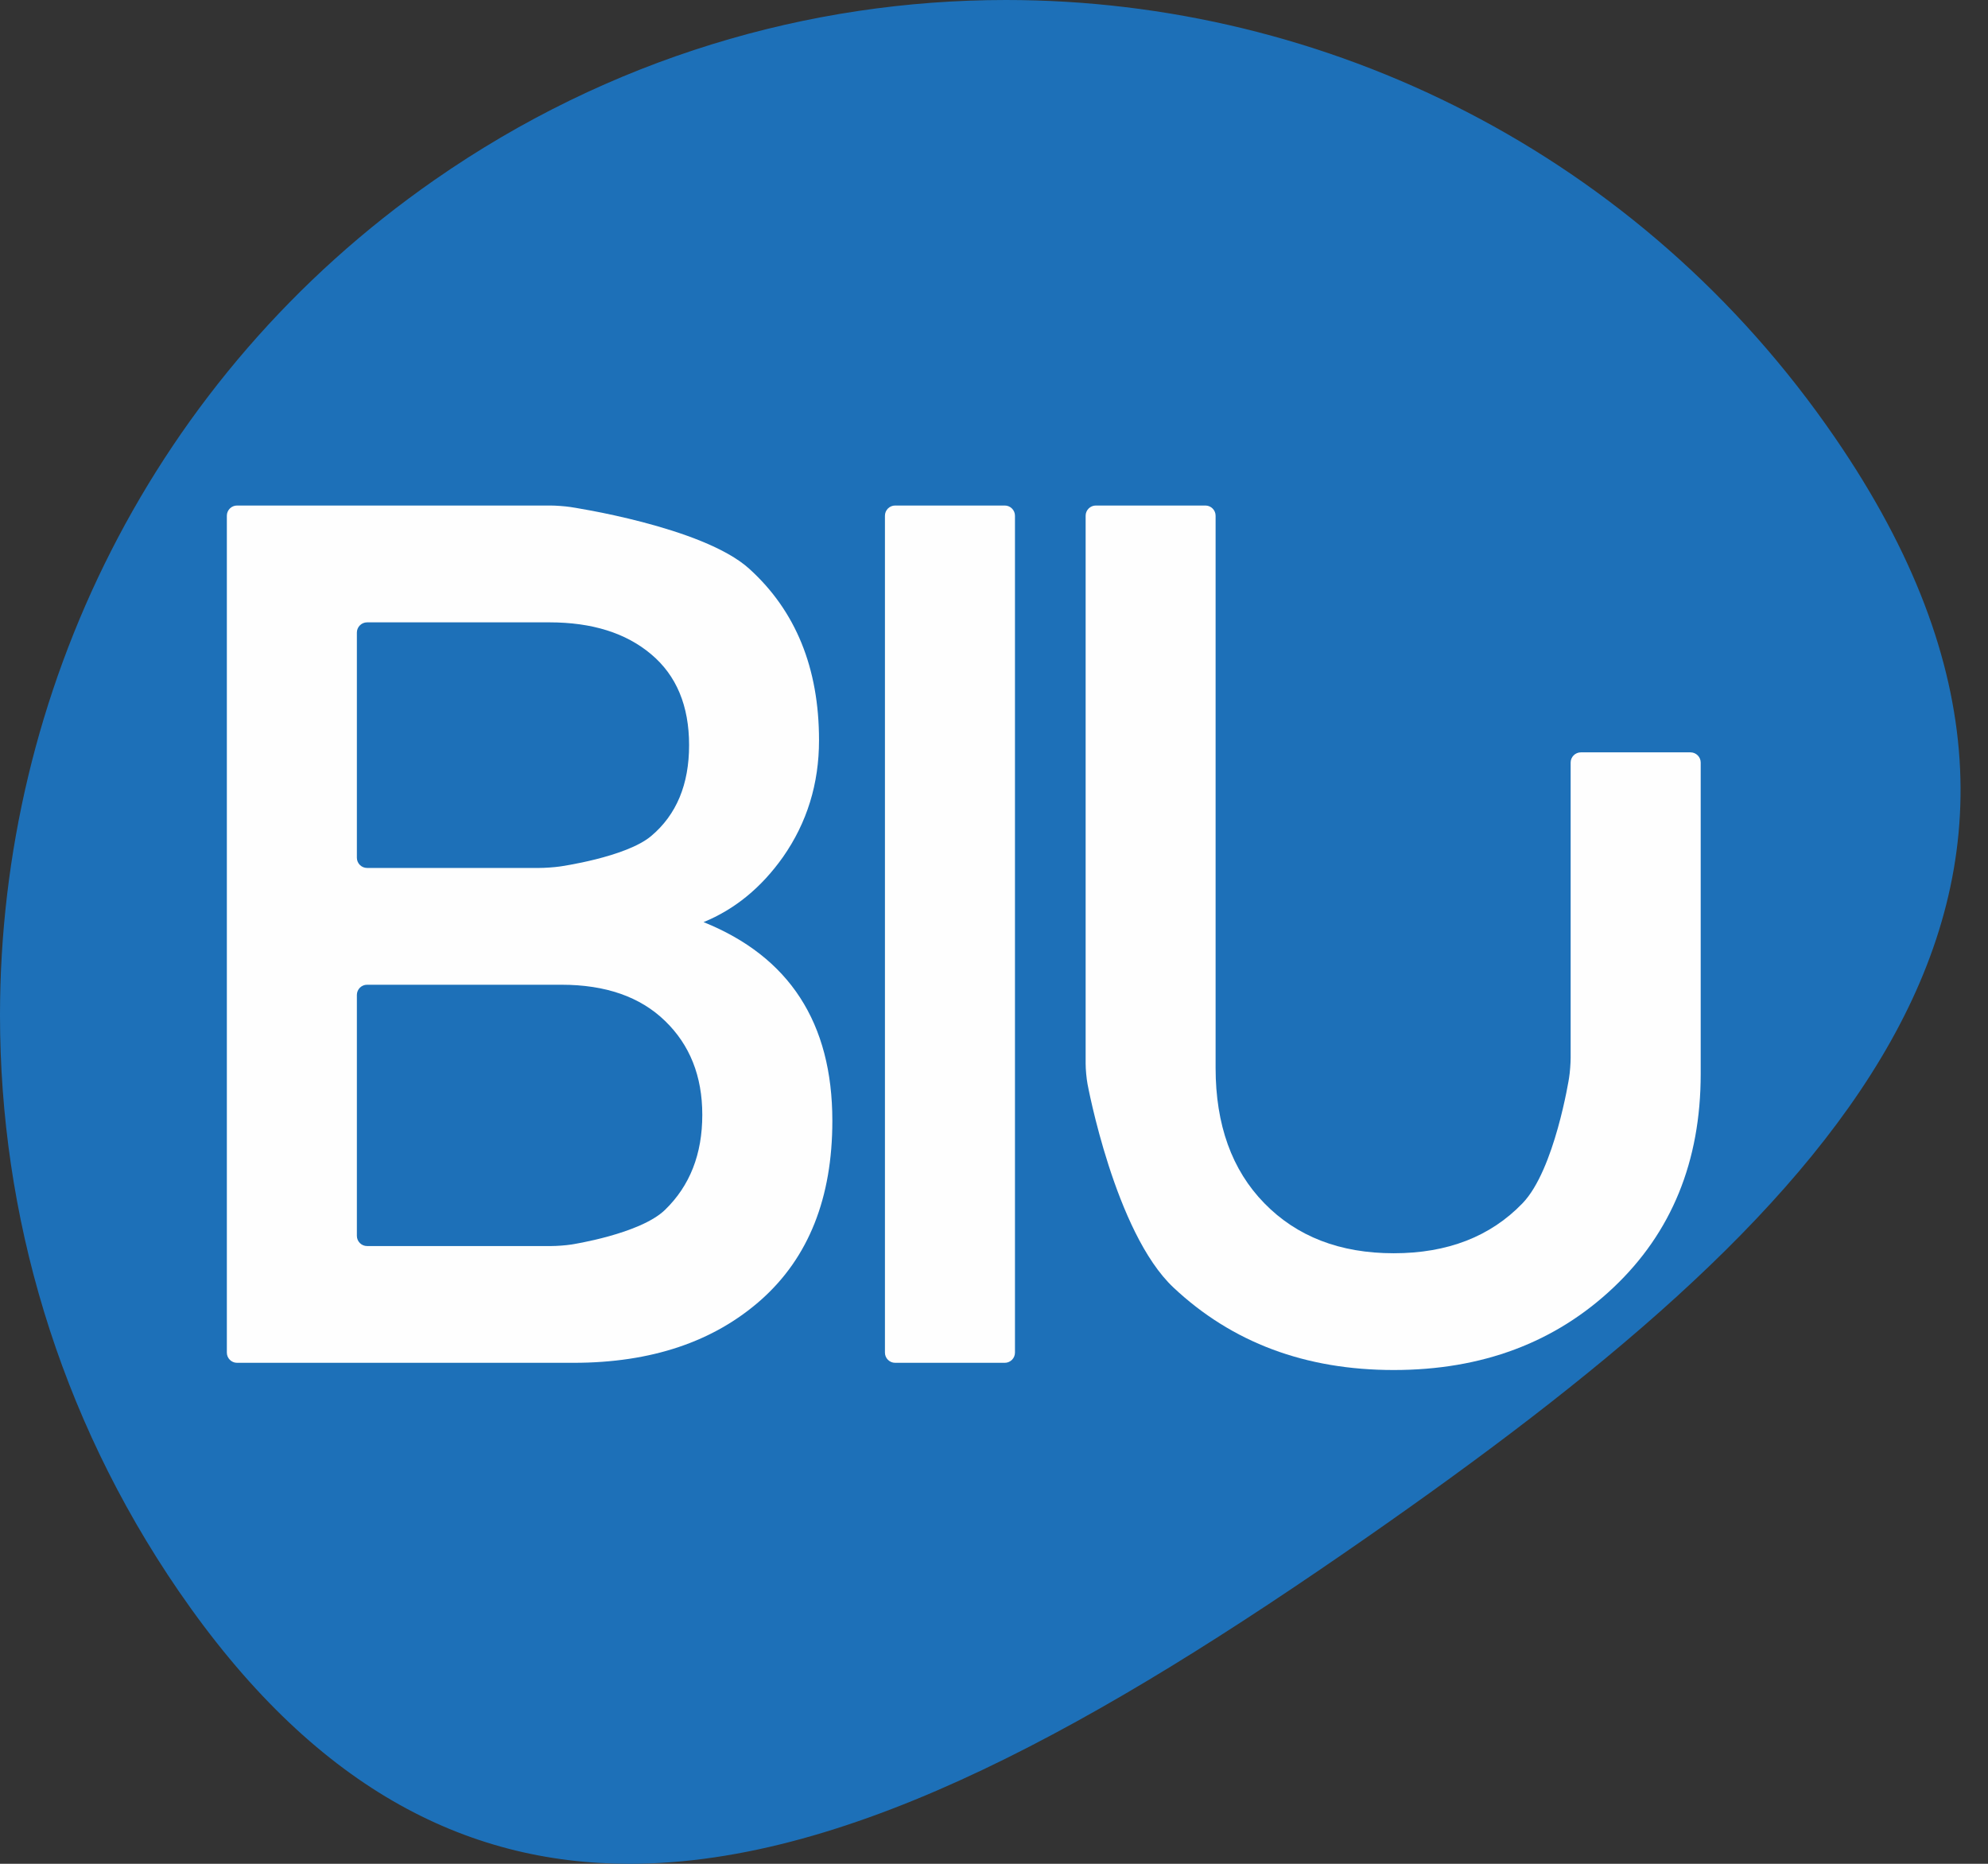
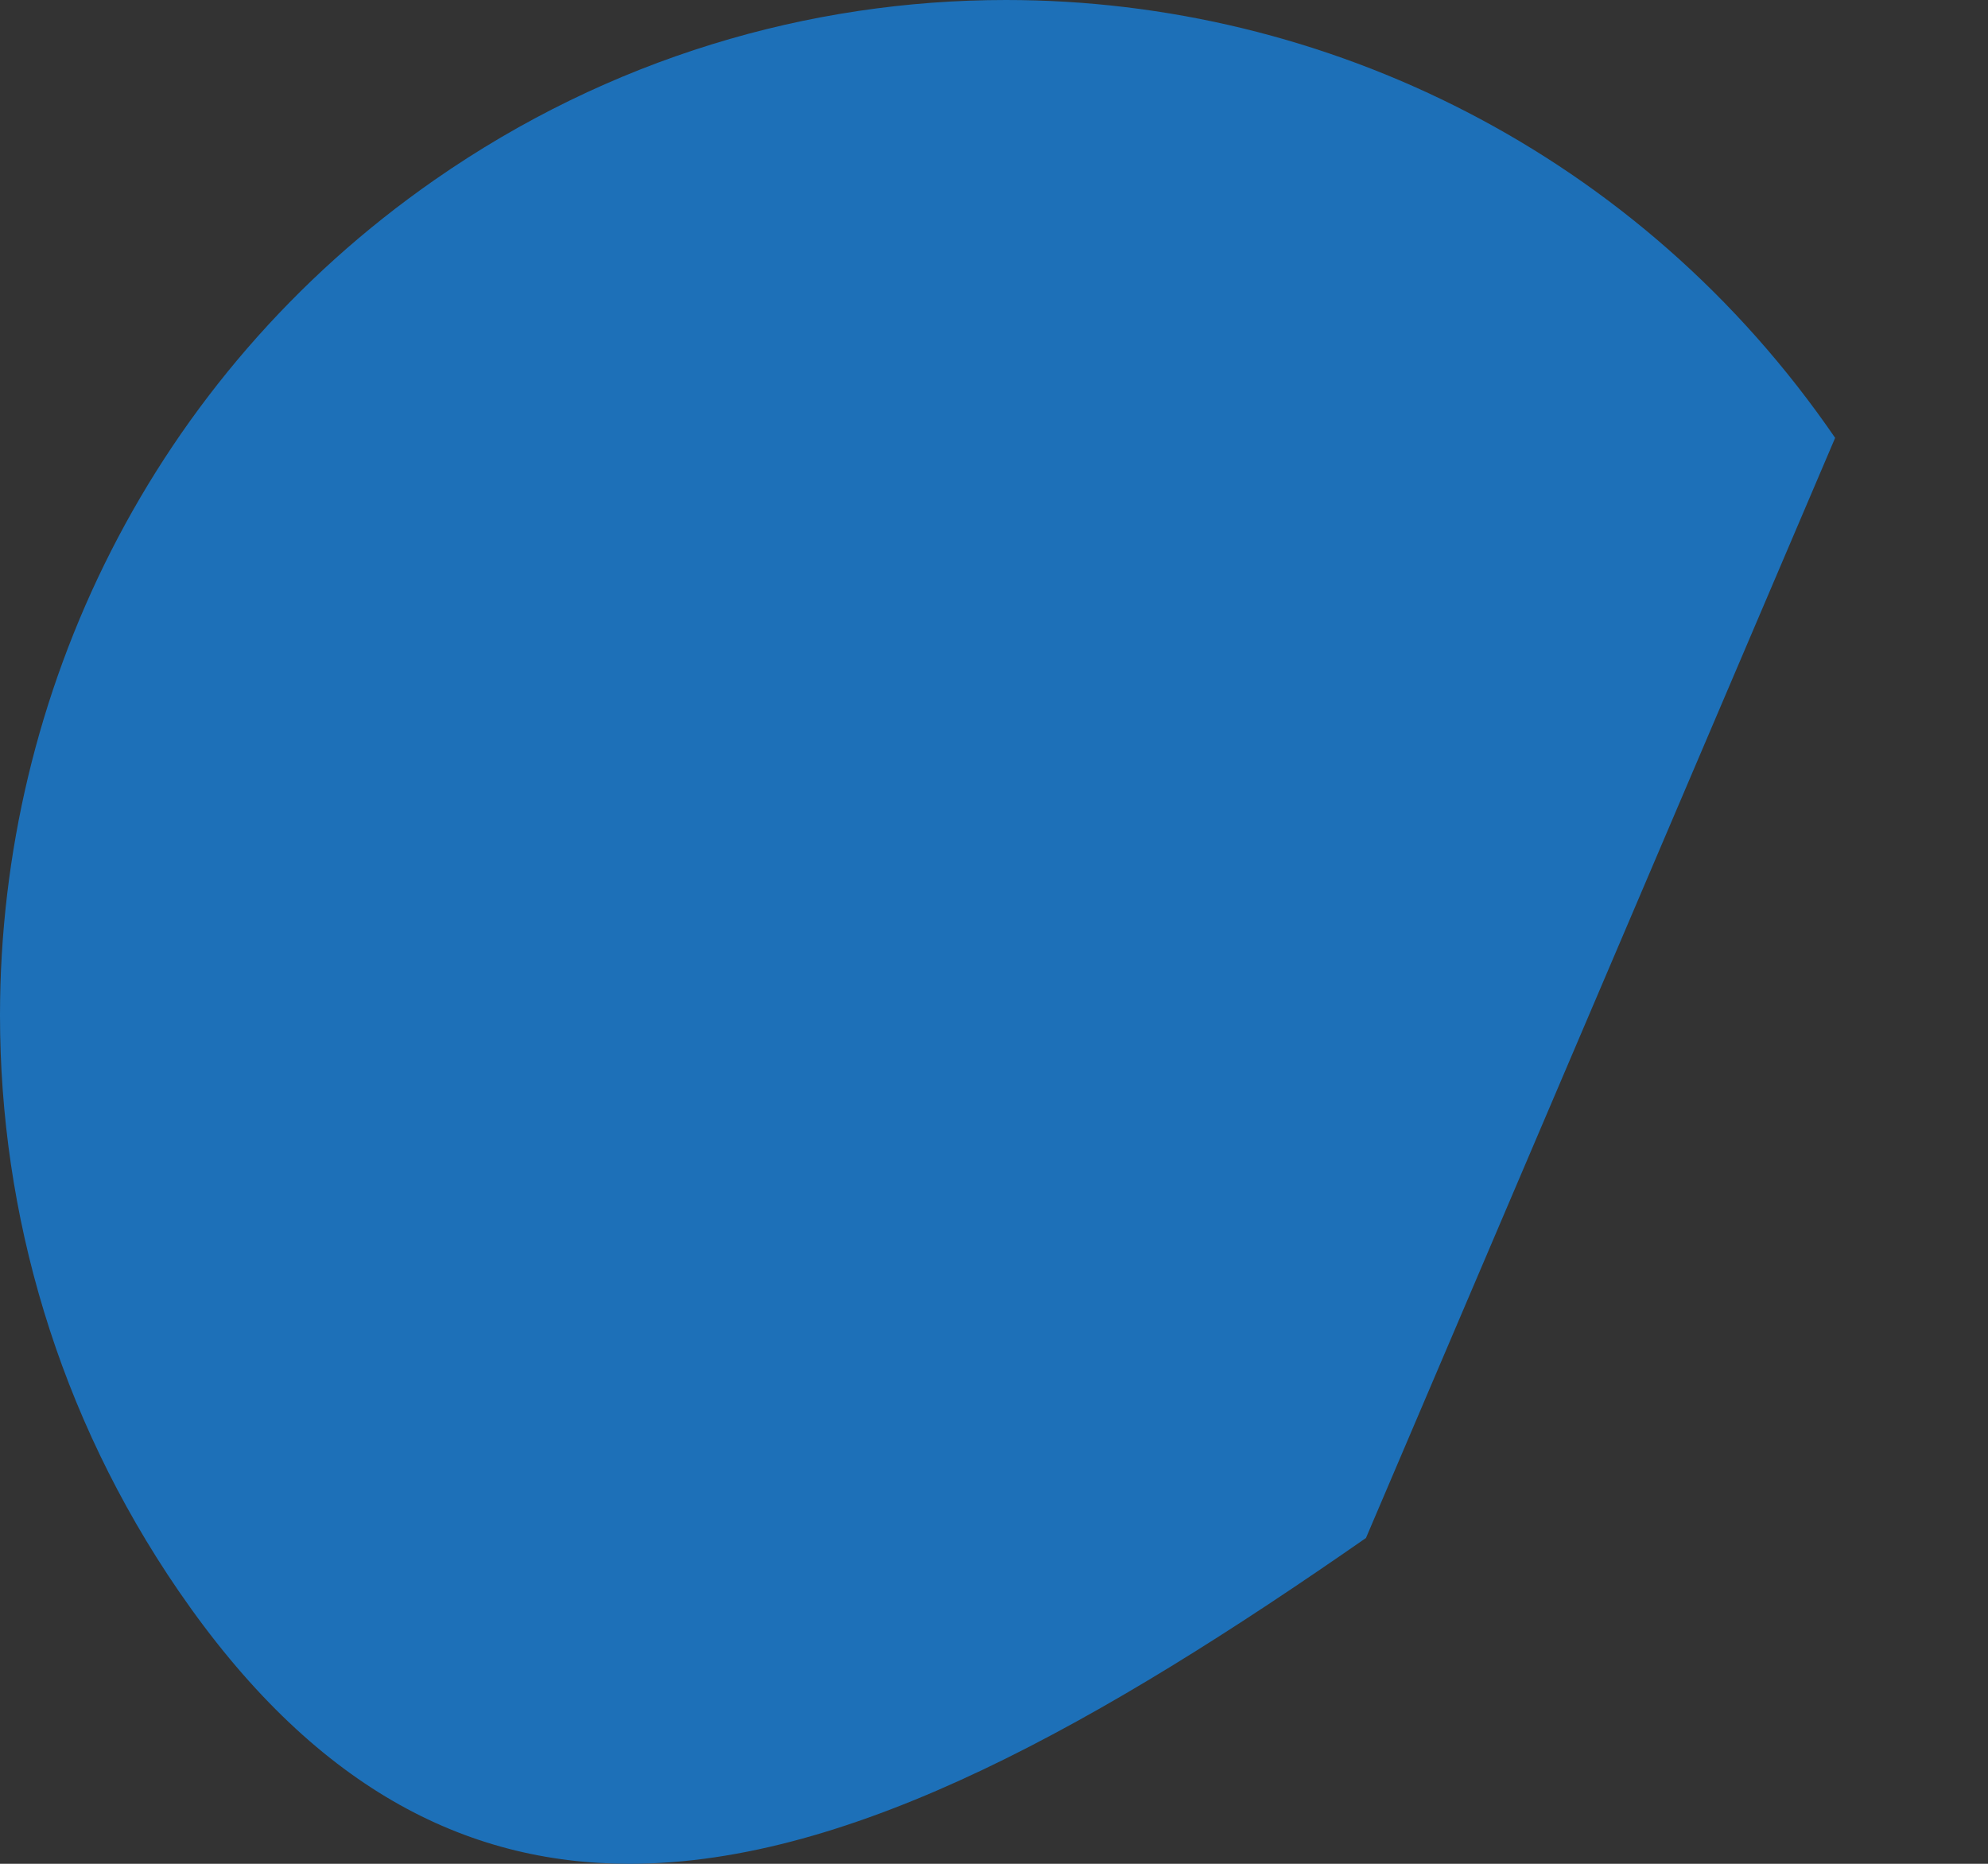
<svg xmlns="http://www.w3.org/2000/svg" width="64px" height="60px" viewBox="0 0 64 60" version="1.1">
  <rect x="0" y="0" width="64" height="60" fill="#333333" stroke="none" />
  <desc>Created with Sketch.</desc>
  <defs />
  <g id="Symbols" stroke="none" stroke-width="1" fill="none" fill-rule="evenodd">
    <g id="Desktop-Menu-v2" transform="translate(-19, -14)">
      <g id="Group-6-Copy" transform="translate(19, 14)">
-         <path d="M32.385,0 C26.032,0 19.614,1.877 13.993,5.79 L13.993,5.79 C4.889,12.124 0.002,22.314 0,32.677 L0,32.677 L0,32.686 C0,39.086 1.864,45.551 5.748,51.214 L5.748,51.214 C10.065,57.508 14.948,60 20.266,60 L20.266,60 C27.481,60 35.496,55.412 43.975,49.511 L43.975,49.511 C58.703,39.262 69.257,28.93 59.079,14.096 L59.079,14.096 C52.79,4.924 42.673,0 32.385,0 Z" id="Fill-1" fill="#1D70B8" />
+         <path d="M32.385,0 C26.032,0 19.614,1.877 13.993,5.79 L13.993,5.79 C4.889,12.124 0.002,22.314 0,32.677 L0,32.677 L0,32.686 C0,39.086 1.864,45.551 5.748,51.214 L5.748,51.214 C10.065,57.508 14.948,60 20.266,60 L20.266,60 C27.481,60 35.496,55.412 43.975,49.511 L43.975,49.511 L59.079,14.096 C52.79,4.924 42.673,0 32.385,0 Z" id="Fill-1" fill="#1D70B8" />
        <g id="Group-43" transform="translate(7.013, 15.584)" fill="#FEFEFE">
-           <path d="M15.596,20.304 C15.596,19.062 15.197,18.054 14.395,17.28 C13.596,16.505 12.484,16.117 11.063,16.117 L4.804,16.117 C4.624,16.117 4.476,16.264 4.476,16.445 L4.476,24.201 C4.476,24.381 4.624,24.529 4.804,24.529 L10.734,24.529 C10.915,24.529 11.209,24.507 11.387,24.479 C11.387,24.479 13.596,24.141 14.395,23.365 C15.197,22.589 15.596,21.57 15.596,20.304 Z M15.171,8.404 C15.171,7.138 14.764,6.161 13.95,5.478 C13.137,4.792 12.044,4.451 10.675,4.451 L4.804,4.451 C4.624,4.451 4.476,4.599 4.476,4.779 L4.476,12.029 C4.476,12.21 4.624,12.357 4.804,12.357 L10.346,12.357 C10.527,12.357 10.821,12.337 11,12.312 C11,12.312 13.137,12.014 13.95,11.33 C14.764,10.645 15.171,9.67 15.171,8.404 Z M19.783,20.498 C19.783,22.977 19.019,24.896 17.496,26.254 C15.97,27.609 13.955,28.288 11.451,28.288 L0.618,28.288 C0.438,28.288 0.29,28.141 0.29,27.96 L0.29,1.018 C0.29,0.837 0.438,0.69 0.618,0.69 L10.696,0.69 C10.877,0.69 11.171,0.711 11.35,0.738 C11.35,0.738 15.611,1.369 17.108,2.726 C18.605,4.082 19.354,5.923 19.354,8.248 C19.354,9.644 18.969,10.898 18.193,12.007 C17.496,12.991 16.644,13.689 15.637,14.101 C18.399,15.213 19.783,17.344 19.783,20.498 Z" id="Fill-3" />
-           <path d="M25.662,27.96 C25.662,28.141 25.514,28.288 25.334,28.288 L21.804,28.288 C21.624,28.288 21.476,28.141 21.476,27.96 L21.476,1.018 C21.476,0.837 21.624,0.69 21.804,0.69 L25.334,0.69 C25.514,0.69 25.662,0.837 25.662,1.018 L25.662,27.96 Z" id="Fill-5" />
-           <path d="M27.937,1.018 C27.937,0.837 28.085,0.69 28.266,0.69 L31.793,0.69 C31.973,0.69 32.121,0.837 32.121,1.018 L32.121,18.792 C32.121,20.626 32.644,22.081 33.691,23.152 C34.737,24.224 36.125,24.761 37.856,24.761 C39.588,24.761 40.969,24.224 42.002,23.152 C43.036,22.081 43.5,19.117 43.5,19.117 C43.529,18.938 43.551,18.645 43.551,18.464 L43.551,8.964 C43.551,8.784 43.699,8.636 43.88,8.636 L47.409,8.636 C47.59,8.636 47.738,8.784 47.738,8.964 L47.738,18.986 C47.738,21.802 46.801,24.096 44.928,25.866 C43.055,27.636 40.699,28.52 37.856,28.52 C35.013,28.52 32.651,27.636 30.766,25.866 C28.879,24.096 27.997,19.309 27.997,19.309 C27.964,19.131 27.937,18.839 27.937,18.658 L27.937,1.018 Z" id="Fill-7" />
-         </g>
+           </g>
      </g>
    </g>
  </g>
</svg>